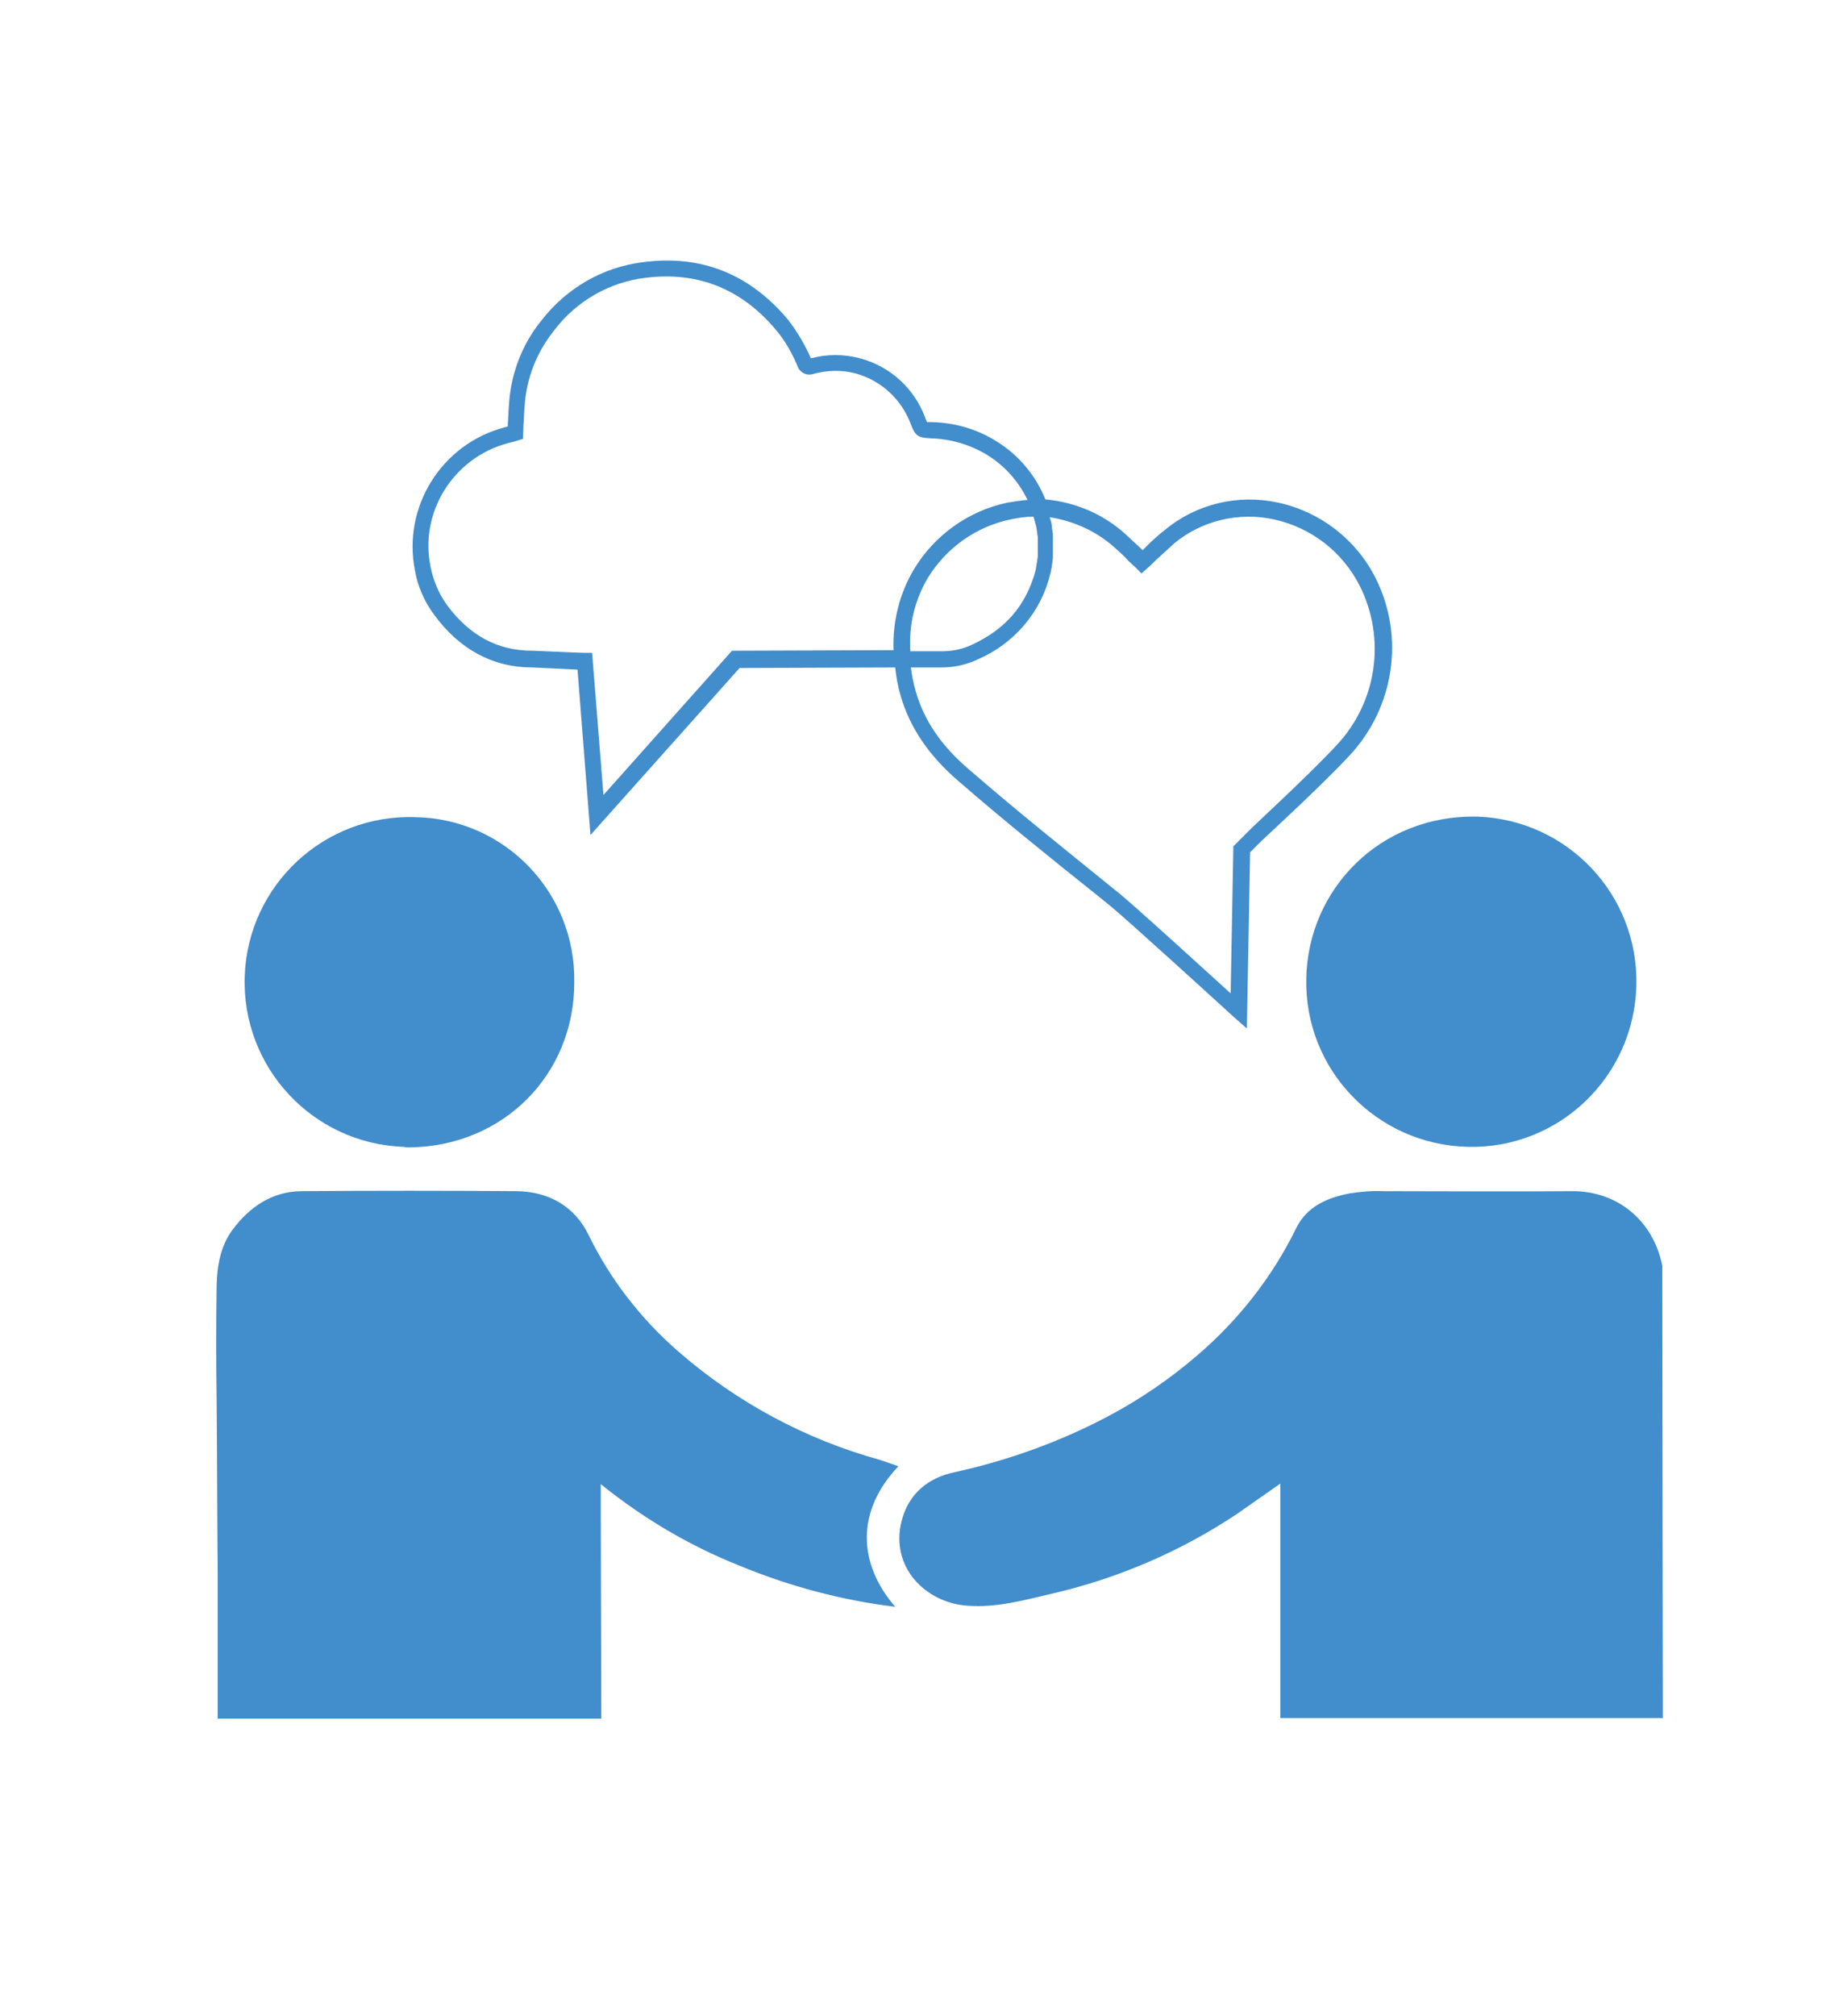
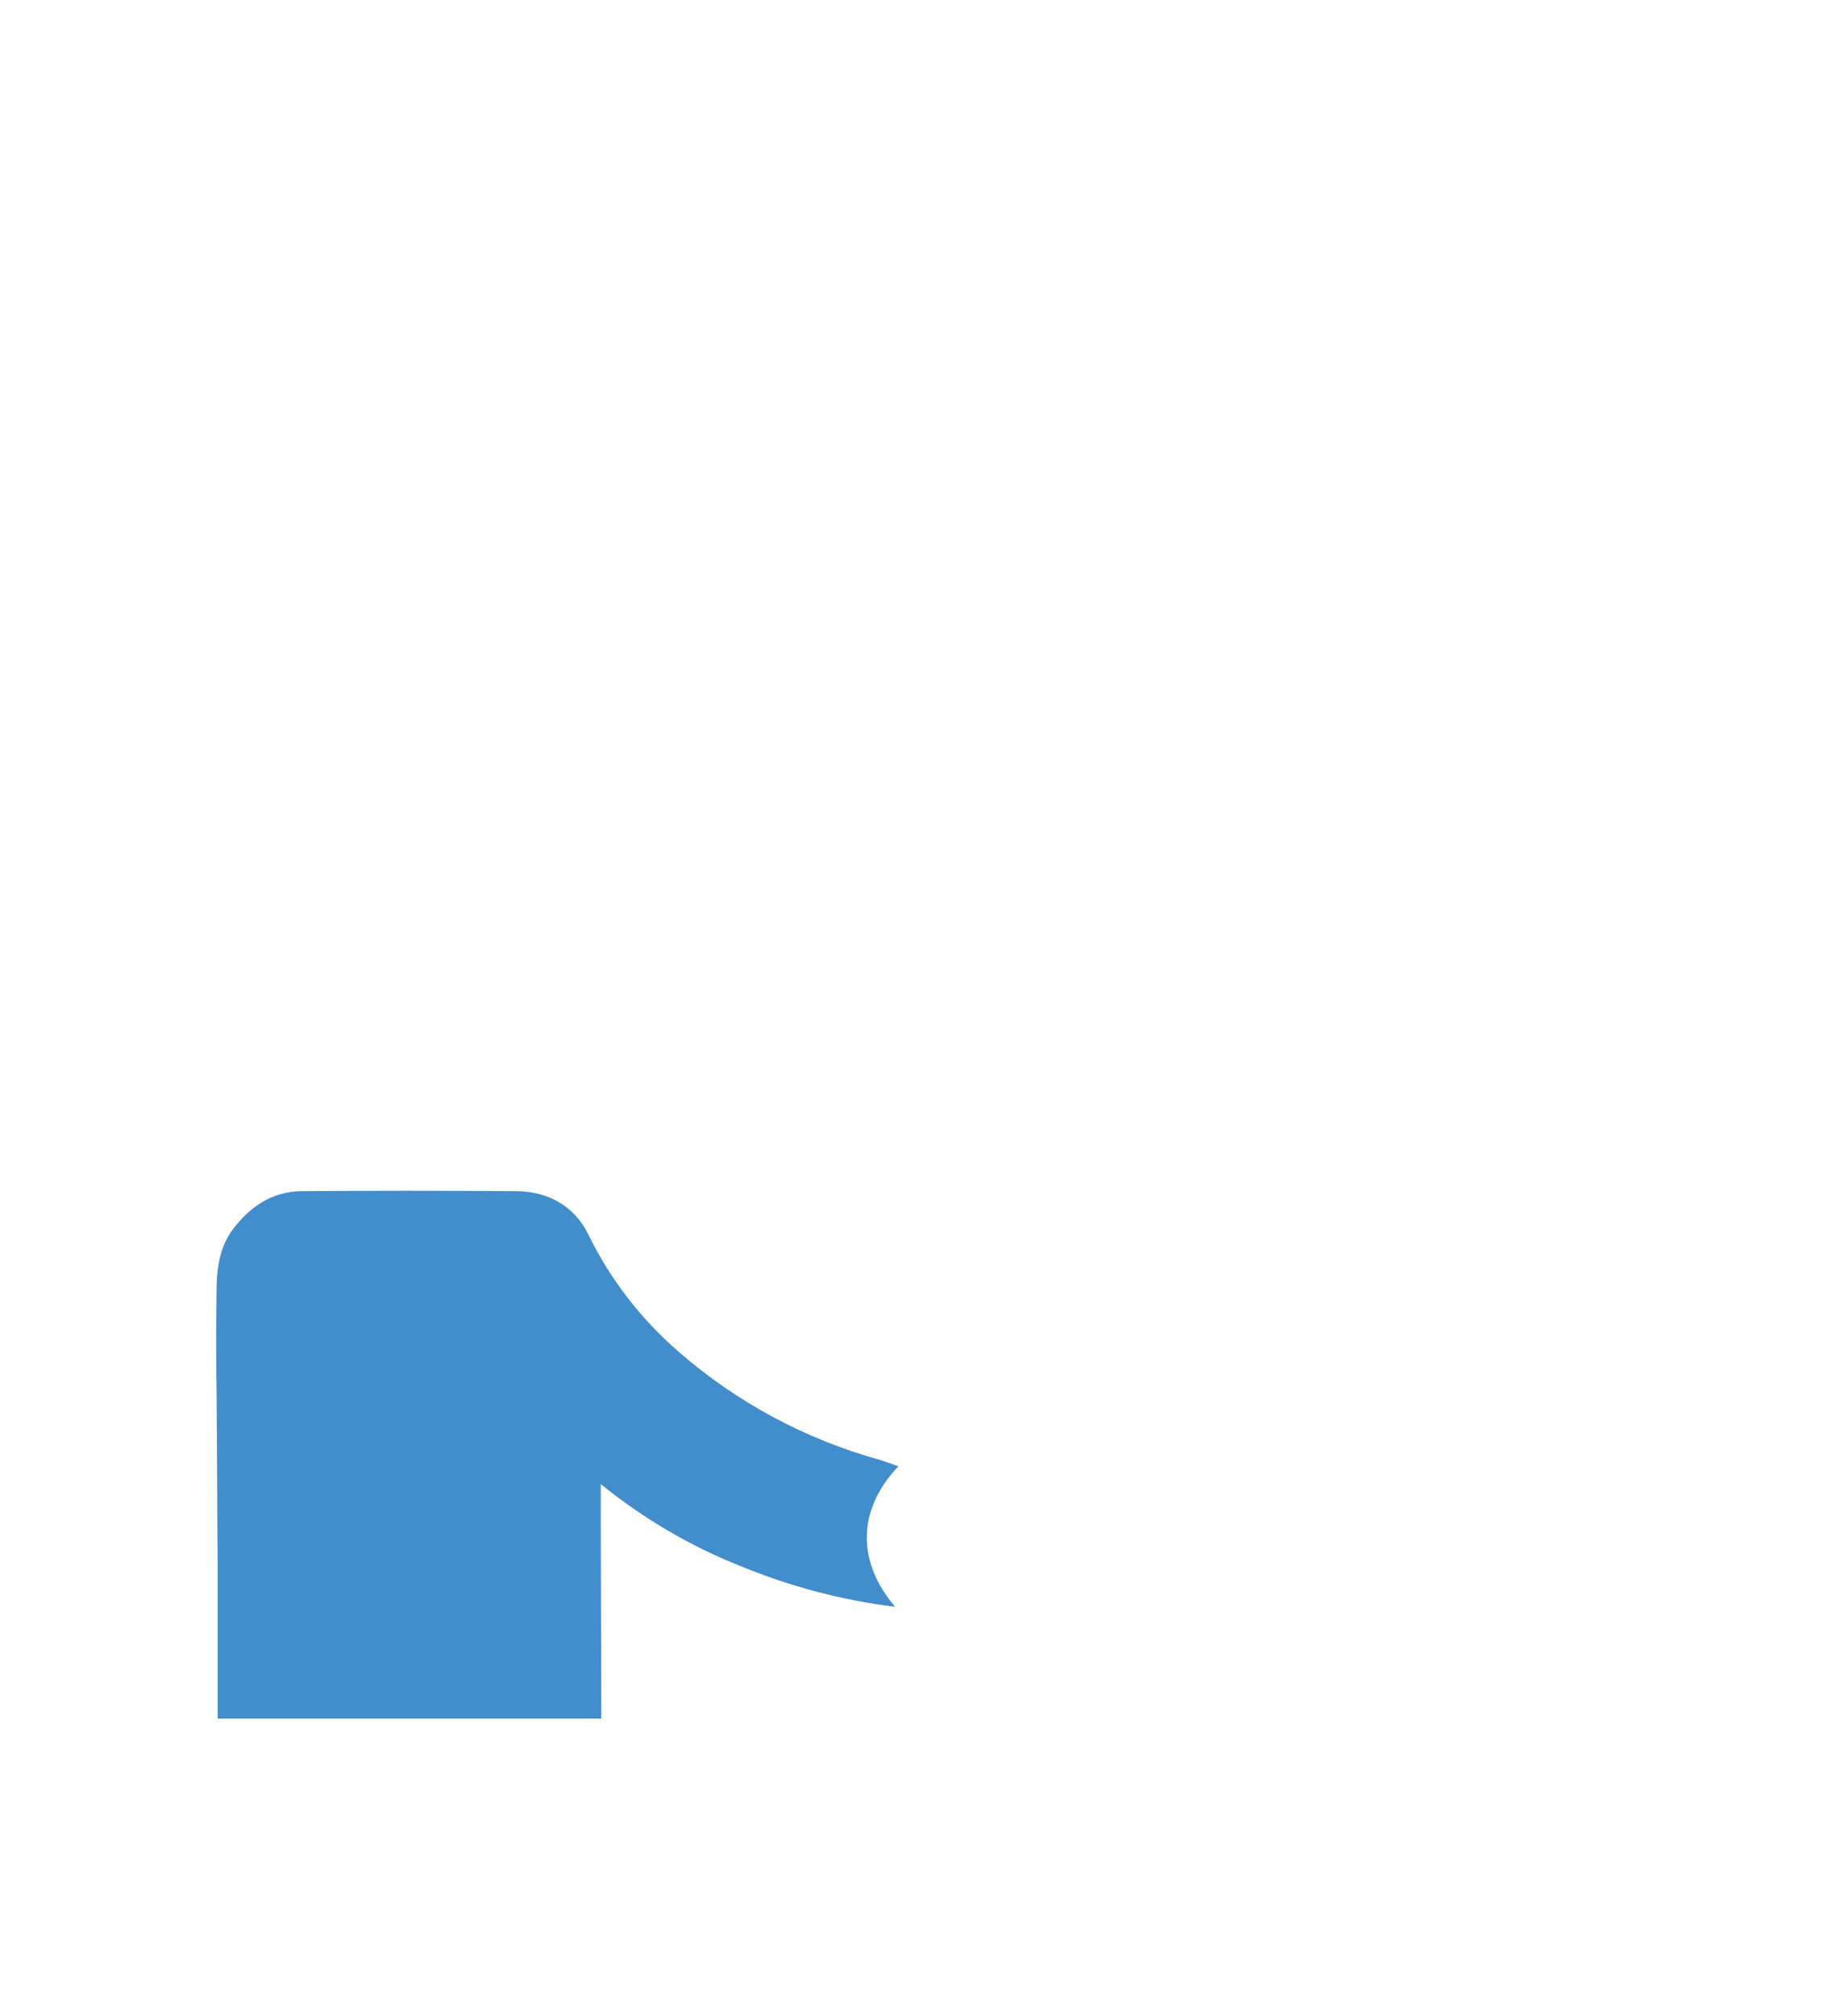
<svg xmlns="http://www.w3.org/2000/svg" id="Слой_1" x="0px" y="0px" viewBox="0 0 338 373" style="enable-background:new 0 0 338 373;" xml:space="preserve">
  <style type="text/css"> .st0{fill:#FFFFFF;} .st1{fill:#428DCC;} </style>
-   <path class="st1" d="M80.4,113.8c4.7,6.4,10.9,9.7,18.1,9.7h0.1c4,0.2,6.8,0.3,8.3,0.4l2.4,30.6l27.6-30.9l28.8-0.1 c0.2,1.8,0.5,3.5,1,5.2c1.7,5.9,5.2,11.1,10.8,15.9l0,0c8.3,7.2,17,14.2,25.4,20.9l2.6,2.1c3.3,2.7,22.6,20.3,22.8,20.5l2.5,2.2 l0.6-32.6l2.1-2.1c0.4-0.4,11.1-10.2,16.2-15.7c8.4-8.9,10.4-22.1,4.9-33c-3.6-7.1-10.2-12.2-18-13.9c-7.4-1.6-15.1,0.2-20.9,5 c-1.3,1-2.5,2.1-3.6,3.2l-0.6,0.6l-0.3-0.3c-1-0.9-1.9-1.8-2.9-2.7c-4.1-3.7-9.3-5.9-14.8-6.4c-1.8-4.5-5.1-8.4-9.3-10.9 c-3.6-2.2-7.6-3.3-11.8-3.4h-0.8c-0.1-0.2-0.2-0.4-0.3-0.7c-2-5.5-6.5-9.6-12.1-11.1c-3-0.8-6.1-0.8-9.1,0c-1.1-2.5-2.5-4.9-4.2-7.1 c-7.1-8.5-16.1-12.1-26.8-10.7c-7.5,0.9-14.2,4.8-18.8,10.7c-3.7,4.5-5.8,10.1-6.1,15.9c-0.1,1.1-0.1,2.2-0.2,3.3v0.5l-0.7,0.2 c-11.6,3.1-18.8,14.7-16.5,26.4C77.3,108.5,78.6,111.4,80.4,113.8z M206.2,101.2c0.9,0.8,1.8,1.6,2.7,2.6l1.4,1.3l1,1l1-0.9 c0.6-0.5,1.1-1,1.7-1.6c1.2-1.1,2.3-2.1,3.4-3.1c5.1-4.2,11.9-5.8,18.4-4.4c6.9,1.5,12.7,6,15.9,12.3c4.9,9.8,3.2,21.6-4.4,29.6 c-5,5.4-15.9,15.4-16,15.6l-3,3l-0.5,27.2c-5.4-4.9-17.8-16.2-20.5-18.4l-2.6-2.1c-8.4-6.8-17-13.7-25.3-20.9l0,0 c-5.2-4.4-8.4-9.2-9.9-14.5c-0.4-1.4-0.7-2.9-0.9-4.4h5.7c2.3,0,4.6-0.5,6.7-1.5c6.7-2.9,11.7-8.7,13.4-15.8 c0.2-0.7,0.3-1.4,0.4-2.2c0-0.3,0.1-0.6,0.1-0.9v-4.1v-0.2c0-0.2-0.1-0.4-0.1-0.6c-0.1-0.5-0.1-1-0.2-1.5c-0.1-0.3-0.2-0.7-0.3-1 C198.8,96.4,202.9,98.3,206.2,101.2z M171.7,107c3.4-5.6,9-9.6,15.4-10.9c1.4-0.3,2.8-0.5,4.2-0.5c0.2,0.6,0.3,1.2,0.5,1.8 c0.1,0.4,0.1,0.8,0.2,1.2c0,0.2,0,0.4,0.1,0.6v3.7c0,0.3-0.1,0.6-0.1,0.8c-0.1,0.6-0.2,1.2-0.3,1.8c-1.7,6.4-5.5,10.9-11.8,13.8 c-1.7,0.8-3.6,1.2-5.5,1.2h-5.9C168.2,115.7,169.3,111.1,171.7,107z M94,82l1.2-0.3l1.6-0.5l0.1-2.6c0.1-1.1,0.1-2.2,0.2-3.3 c0.3-5.2,2.2-10.1,5.5-14.2c4.1-5.4,10.2-8.9,16.9-9.7c9.6-1.2,17.7,2,24.1,9.6c1.7,2,3,4.3,4,6.7c0.4,1.2,1.7,1.9,2.9,1.5 c0,0,0,0,0,0c2.6-0.7,5.3-0.8,7.9-0.1c4.7,1.3,8.5,4.8,10.2,9.4c0.8,2.1,1.3,2.5,3.6,2.6c3.7,0.1,7.2,1.1,10.4,3 c3.3,2,5.9,4.9,7.6,8.4c-1.2,0.1-2.5,0.3-3.7,0.5c-7.2,1.5-13.5,6-17.3,12.3c-2.7,4.5-4,9.7-3.8,15l-29.2,0.1h-0.7l-23.8,26.7 l-2.1-26.3h-1.4c0,0-3.2-0.1-9.6-0.4h-0.1c-6.4,0-11.6-2.8-15.8-8.5c-1.5-2.1-2.5-4.5-3-7C77.6,94.8,83.9,84.7,94,82z" />
  <path class="st1" d="M162.8,270.1c-13.7-3.8-26.4-10.6-37.2-20c-6.9-6-12.6-13.3-16.6-21.5c-2.6-5.4-7.4-8.1-13.3-8.2 c-13.3-0.1-26.7-0.1-40,0c-5.4,0.1-9.5,2.9-12.7,7.2c-2.2,3-2.8,6.6-2.9,10.2c-0.1,7.1-0.1,14.2,0,21.3c0.1,10.7,0.1,21.5,0.2,32.2 V318h71c0,0-0.1-36.1-0.1-39.5v-3.9c7.8,6.3,16.4,11.4,25.7,15.1c9.2,3.8,18.9,6.4,28.8,7.6c-6.9-8-7.3-17.7,0.6-26 C165.2,270.9,164,270.5,162.8,270.1z" />
-   <path class="st1" d="M75.8,212.3c17.4-0.2,30.5-13.5,30.5-30.5c0.3-16.6-12.8-30.3-29.4-30.6c-16.9-0.6-31,12.6-31.6,29.4 c-0.6,16.9,12.6,31,29.4,31.6C75.1,212.3,75.4,212.3,75.8,212.3L75.8,212.3z" />
-   <path class="st1" d="M241.8,181c-0.4,16.9,13,30.8,29.9,31.2c16.9,0.4,30.8-13,31.2-29.9c0.4-16.7-12.7-30.6-29.4-31.2 C255.2,150.7,242.1,164.8,241.8,181z" />
-   <path class="st1" d="M307.7,235.7c0-0.5,0-1,0-1.5c-1.7-8.4-8.3-13.8-16.6-13.8c-11.7,0.1-23.3,0-35,0c-2.1-0.1-4.2,0.1-6.2,0.4 c-4.2,0.8-8,2.4-10,6.5c-4.4,9-10.7,17-18.3,23.5c-5,4.3-10.4,8-16.2,11.1c-9,4.8-18.7,8.3-28.7,10.5c-4.8,1-8.5,3.9-9.8,9 c-2.2,8.6,4.5,15.2,12.2,15.7c5.3,0.4,10.4-1,15.5-2.2c12.2-2.8,23.9-7.8,34.4-14.8c2.6-1.8,5.1-3.6,8-5.6c0,9.3,0,43.4,0,43.4h70.8 C307.8,317.9,307.7,253.4,307.7,235.7z" />
</svg>